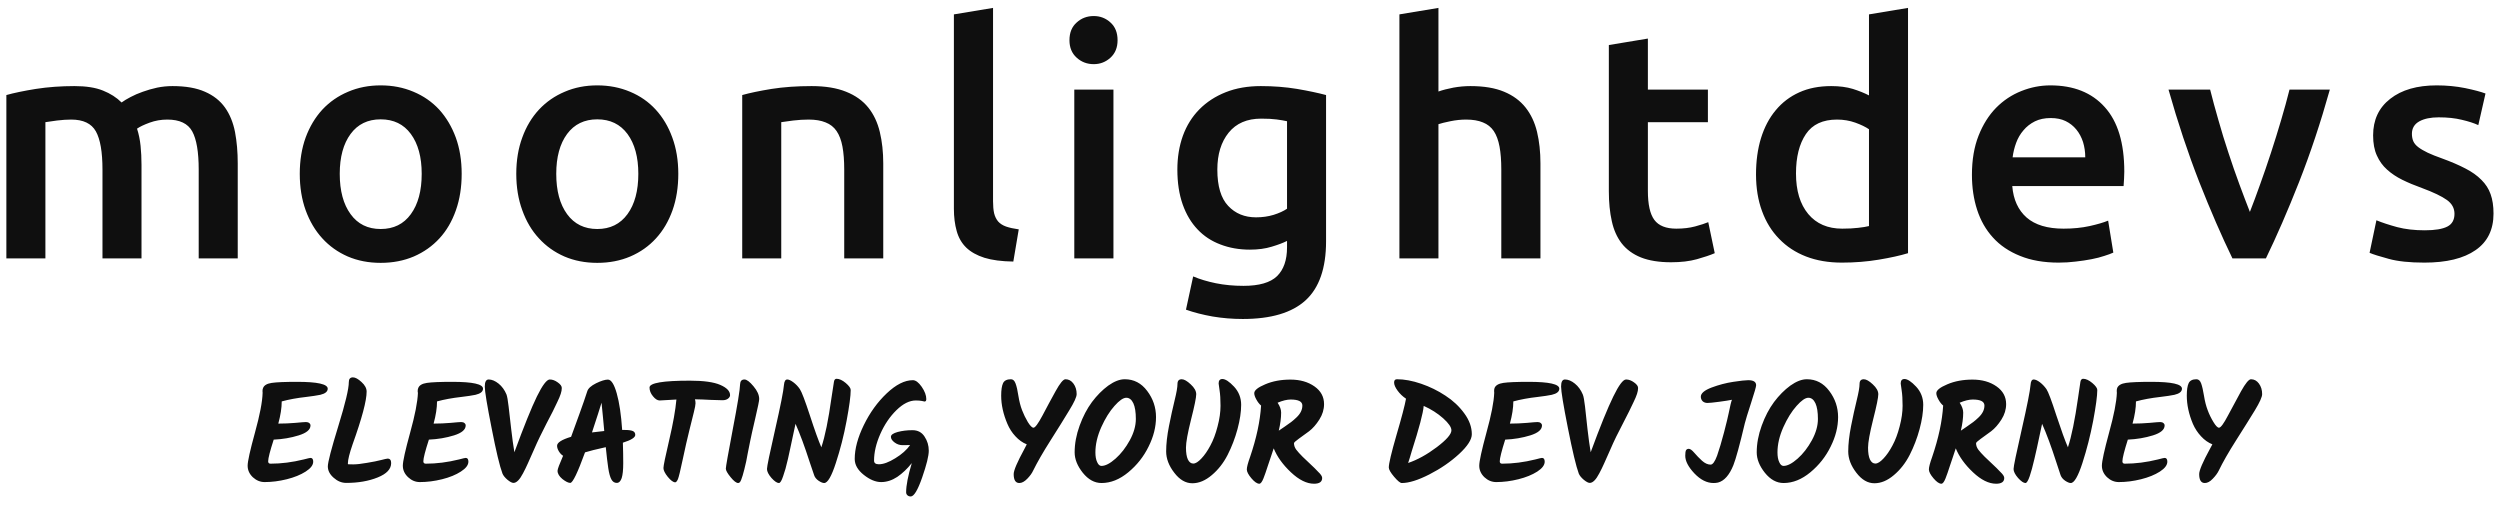
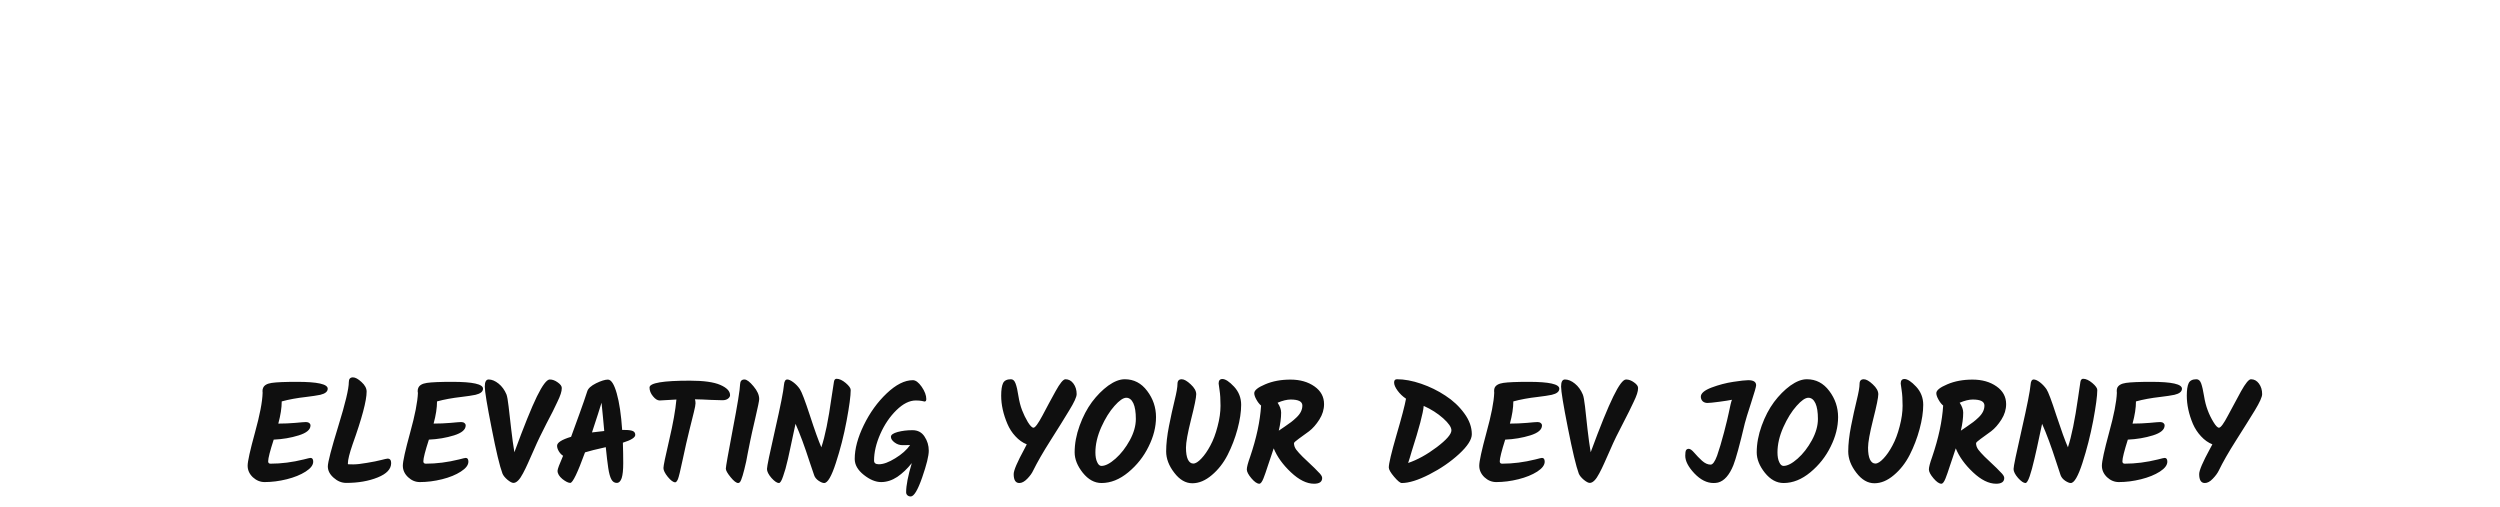
<svg xmlns="http://www.w3.org/2000/svg" width="212" height="43" viewBox="0 0 212 43" fill="none">
-   <path d="M8.69 21.91V14.38C8.69 12.886 8.503 11.806 8.13 11.14C7.757 10.473 7.06 10.14 6.04 10.14C5.673 10.14 5.27 10.166 4.83 10.22C4.397 10.28 4.07 10.326 3.85 10.36V21.91H0.54V8.06C1.18 7.88 2.013 7.706 3.04 7.54C4.073 7.38 5.163 7.3 6.31 7.3C7.297 7.3 8.103 7.426 8.73 7.68C9.363 7.933 9.89 8.27 10.31 8.69C10.51 8.543 10.763 8.39 11.07 8.23C11.383 8.063 11.73 7.913 12.11 7.78C12.497 7.64 12.903 7.523 13.33 7.43C13.757 7.343 14.19 7.3 14.63 7.3C15.743 7.3 16.66 7.46 17.38 7.78C18.1 8.093 18.667 8.54 19.08 9.12C19.487 9.693 19.77 10.386 19.93 11.2C20.083 12.007 20.16 12.893 20.16 13.86V21.91H16.85V14.38C16.85 12.886 16.667 11.806 16.3 11.14C15.933 10.473 15.23 10.14 14.19 10.14C13.663 10.14 13.163 10.226 12.69 10.4C12.217 10.573 11.86 10.743 11.62 10.91C11.767 11.363 11.867 11.847 11.92 12.36C11.973 12.873 12 13.42 12 14V21.91H8.69ZM39.15 14.74C39.15 15.873 38.987 16.903 38.66 17.83C38.333 18.763 37.87 19.556 37.27 20.21C36.663 20.87 35.937 21.383 35.09 21.75C34.243 22.11 33.307 22.29 32.28 22.29C31.26 22.29 30.33 22.11 29.49 21.75C28.65 21.383 27.93 20.87 27.33 20.21C26.73 19.556 26.26 18.763 25.92 17.83C25.587 16.903 25.42 15.873 25.42 14.74C25.42 13.607 25.587 12.58 25.92 11.66C26.26 10.74 26.733 9.95 27.34 9.29C27.953 8.636 28.68 8.133 29.52 7.78C30.36 7.42 31.28 7.24 32.28 7.24C33.287 7.24 34.213 7.42 35.06 7.78C35.907 8.133 36.633 8.636 37.24 9.29C37.84 9.95 38.31 10.74 38.65 11.66C38.983 12.58 39.15 13.607 39.15 14.74ZM35.76 14.74C35.76 13.32 35.453 12.193 34.84 11.36C34.233 10.533 33.38 10.12 32.28 10.12C31.187 10.12 30.337 10.533 29.73 11.36C29.117 12.193 28.81 13.32 28.81 14.74C28.81 16.18 29.117 17.32 29.73 18.16C30.337 19 31.187 19.42 32.28 19.42C33.38 19.42 34.233 19 34.84 18.16C35.453 17.32 35.76 16.18 35.76 14.74ZM57.52 14.74C57.52 15.873 57.357 16.903 57.03 17.83C56.697 18.763 56.23 19.556 55.63 20.21C55.03 20.87 54.303 21.383 53.45 21.75C52.603 22.11 51.67 22.29 50.65 22.29C49.63 22.29 48.7 22.11 47.86 21.75C47.02 21.383 46.3 20.87 45.7 20.21C45.093 19.556 44.623 18.763 44.29 17.83C43.95 16.903 43.78 15.873 43.78 14.74C43.78 13.607 43.95 12.58 44.29 11.66C44.623 10.74 45.097 9.95 45.71 9.29C46.323 8.636 47.05 8.133 47.89 7.78C48.723 7.42 49.643 7.24 50.65 7.24C51.65 7.24 52.577 7.42 53.43 7.78C54.277 8.133 55 8.636 55.6 9.29C56.207 9.95 56.677 10.74 57.01 11.66C57.35 12.58 57.52 13.607 57.52 14.74ZM54.13 14.74C54.13 13.32 53.823 12.193 53.21 11.36C52.597 10.533 51.743 10.12 50.65 10.12C49.557 10.12 48.703 10.533 48.09 11.36C47.477 12.193 47.17 13.32 47.17 14.74C47.17 16.18 47.477 17.32 48.09 18.16C48.703 19 49.557 19.42 50.65 19.42C51.743 19.42 52.597 19 53.21 18.16C53.823 17.32 54.13 16.18 54.13 14.74ZM62.94 21.91V8.06C63.58 7.88 64.41 7.706 65.43 7.54C66.45 7.38 67.58 7.3 68.82 7.3C69.987 7.3 70.963 7.46 71.75 7.78C72.537 8.093 73.163 8.54 73.63 9.12C74.09 9.693 74.417 10.386 74.61 11.2C74.803 12.007 74.9 12.893 74.9 13.86V21.91H71.59V14.38C71.59 13.613 71.54 12.963 71.44 12.43C71.34 11.89 71.173 11.45 70.94 11.11C70.713 10.777 70.403 10.533 70.01 10.38C69.623 10.22 69.147 10.14 68.58 10.14C68.16 10.14 67.72 10.166 67.26 10.22C66.807 10.28 66.47 10.326 66.25 10.36V21.91H62.94ZM86.39 19.45L85.93 22.18C84.943 22.166 84.127 22.06 83.48 21.86C82.833 21.653 82.317 21.363 81.93 20.99C81.55 20.616 81.283 20.153 81.13 19.6C80.97 19.04 80.89 18.407 80.89 17.7V1.22L84.21 0.67V17.07C84.21 17.47 84.24 17.806 84.3 18.08C84.367 18.353 84.48 18.587 84.64 18.78C84.807 18.966 85.03 19.11 85.31 19.21C85.597 19.31 85.957 19.39 86.39 19.45ZM94.42 7.6V21.91H91.1V7.6H94.42ZM94.77 3.41C94.77 4.03 94.57 4.523 94.17 4.89C93.77 5.256 93.297 5.44 92.75 5.44C92.183 5.44 91.7 5.256 91.3 4.89C90.893 4.523 90.69 4.03 90.69 3.41C90.69 2.77 90.893 2.27 91.3 1.91C91.7 1.543 92.183 1.36 92.75 1.36C93.297 1.36 93.77 1.543 94.17 1.91C94.57 2.27 94.77 2.77 94.77 3.41ZM103.23 14.38C103.23 15.787 103.537 16.813 104.15 17.46C104.757 18.107 105.543 18.43 106.51 18.43C107.043 18.43 107.54 18.36 108 18.22C108.467 18.073 108.847 17.9 109.14 17.7V10.28C108.9 10.226 108.607 10.177 108.26 10.13C107.913 10.083 107.477 10.06 106.95 10.06C105.75 10.06 104.83 10.457 104.19 11.25C103.55 12.043 103.23 13.086 103.23 14.38ZM112.45 8.06V20.46C112.45 22.74 111.87 24.41 110.71 25.47C109.557 26.523 107.783 27.05 105.39 27.05C104.517 27.05 103.663 26.98 102.83 26.84C102.003 26.693 101.25 26.5 100.57 26.26L101.18 23.44C101.747 23.68 102.39 23.873 103.11 24.02C103.83 24.166 104.61 24.24 105.45 24.24C106.777 24.24 107.723 23.966 108.29 23.42C108.857 22.866 109.14 22.053 109.14 20.98V20.43C108.813 20.596 108.38 20.76 107.84 20.92C107.3 21.087 106.683 21.17 105.99 21.17C105.083 21.17 104.25 21.023 103.49 20.73C102.73 20.443 102.083 20.017 101.55 19.45C101.01 18.883 100.59 18.177 100.29 17.33C99.99 16.477 99.84 15.493 99.84 14.38C99.84 13.34 99.997 12.383 100.31 11.51C100.63 10.636 101.097 9.89 101.71 9.27C102.323 8.65 103.067 8.166 103.94 7.82C104.813 7.473 105.807 7.3 106.92 7.3C108 7.3 109.023 7.38 109.99 7.54C110.957 7.706 111.777 7.88 112.45 8.06ZM121.98 21.91H118.67V1.22L121.98 0.67V7.76C122.34 7.633 122.763 7.523 123.25 7.43C123.737 7.343 124.217 7.3 124.69 7.3C125.837 7.3 126.79 7.46 127.55 7.78C128.303 8.093 128.91 8.54 129.37 9.12C129.823 9.693 130.147 10.38 130.34 11.18C130.533 11.986 130.63 12.88 130.63 13.86V21.91H127.31V14.38C127.31 13.613 127.26 12.963 127.16 12.43C127.06 11.89 126.897 11.45 126.67 11.11C126.443 10.777 126.137 10.533 125.75 10.38C125.37 10.22 124.897 10.14 124.33 10.14C123.89 10.14 123.443 10.187 122.99 10.28C122.537 10.373 122.2 10.457 121.98 10.53V21.91ZM136.43 16.22V3.82L139.74 3.27V7.6H144.83V10.36H139.74V16.19C139.74 17.337 139.923 18.157 140.29 18.65C140.657 19.143 141.277 19.39 142.15 19.39C142.75 19.39 143.283 19.326 143.75 19.2C144.217 19.073 144.587 18.953 144.86 18.84L145.41 21.47C145.023 21.637 144.52 21.806 143.9 21.98C143.28 22.153 142.55 22.24 141.71 22.24C140.69 22.24 139.837 22.103 139.15 21.83C138.47 21.556 137.927 21.16 137.52 20.64C137.12 20.12 136.84 19.49 136.68 18.75C136.513 18.01 136.43 17.166 136.43 16.22ZM152.3 14.71C152.3 16.17 152.647 17.317 153.34 18.15C154.033 18.977 154.993 19.39 156.22 19.39C156.747 19.39 157.197 19.366 157.57 19.32C157.943 19.28 158.25 19.23 158.49 19.17V10.96C158.197 10.76 157.81 10.573 157.33 10.4C156.843 10.226 156.327 10.14 155.78 10.14C154.573 10.14 153.693 10.55 153.14 11.37C152.58 12.197 152.3 13.31 152.3 14.71ZM161.8 0.67V21.47C161.147 21.67 160.32 21.853 159.32 22.02C158.327 22.186 157.283 22.27 156.19 22.27C155.057 22.27 154.043 22.096 153.15 21.75C152.257 21.403 151.497 20.903 150.87 20.25C150.237 19.603 149.753 18.82 149.42 17.9C149.08 16.98 148.91 15.943 148.91 14.79C148.91 13.663 149.05 12.64 149.33 11.72C149.617 10.793 150.033 10.003 150.58 9.35C151.127 8.69 151.793 8.183 152.58 7.83C153.36 7.476 154.263 7.3 155.29 7.3C155.983 7.3 156.593 7.38 157.12 7.54C157.647 7.706 158.103 7.89 158.49 8.09V1.22L161.8 0.67ZM167.22 14.82C167.22 13.56 167.407 12.457 167.78 11.51C168.153 10.563 168.65 9.773 169.27 9.14C169.89 8.513 170.603 8.04 171.41 7.72C172.21 7.4 173.03 7.24 173.87 7.24C175.843 7.24 177.38 7.853 178.48 9.08C179.587 10.3 180.14 12.123 180.14 14.55C180.14 14.73 180.133 14.933 180.12 15.16C180.113 15.393 180.1 15.6 180.08 15.78H170.64C170.733 16.927 171.14 17.817 171.86 18.45C172.58 19.076 173.623 19.39 174.99 19.39C175.797 19.39 176.533 19.317 177.2 19.17C177.86 19.023 178.383 18.87 178.77 18.71L179.21 21.42C179.023 21.506 178.77 21.6 178.45 21.7C178.137 21.806 177.773 21.9 177.36 21.98C176.947 22.06 176.503 22.127 176.03 22.18C175.557 22.24 175.073 22.27 174.58 22.27C173.32 22.27 172.227 22.08 171.3 21.7C170.367 21.326 169.6 20.806 169 20.14C168.4 19.48 167.953 18.697 167.66 17.79C167.367 16.89 167.22 15.9 167.22 14.82ZM170.67 13.34H176.83C176.83 12.886 176.767 12.453 176.64 12.04C176.507 11.633 176.317 11.28 176.07 10.98C175.823 10.68 175.523 10.443 175.17 10.27C174.817 10.097 174.393 10.01 173.9 10.01C173.387 10.01 172.94 10.103 172.56 10.29C172.173 10.483 171.85 10.736 171.59 11.05C171.323 11.357 171.117 11.71 170.97 12.11C170.823 12.51 170.723 12.92 170.67 13.34ZM192.15 21.91H189.31C188.397 20.03 187.46 17.873 186.5 15.44C185.547 13 184.677 10.386 183.89 7.6H187.42C187.62 8.4 187.853 9.26 188.12 10.18C188.38 11.107 188.663 12.03 188.97 12.95C189.27 13.87 189.58 14.763 189.9 15.63C190.22 16.497 190.517 17.276 190.79 17.97C191.063 17.276 191.353 16.497 191.66 15.63C191.973 14.763 192.28 13.87 192.58 12.95C192.88 12.03 193.167 11.107 193.44 10.18C193.713 9.26 193.95 8.4 194.15 7.6H197.57C196.79 10.386 195.92 13 194.96 15.44C194 17.873 193.063 20.03 192.15 21.91ZM205.62 19.53C206.493 19.53 207.133 19.423 207.54 19.21C207.94 19.003 208.14 18.643 208.14 18.13C208.14 17.657 207.927 17.267 207.5 16.96C207.067 16.646 206.357 16.306 205.37 15.94C204.77 15.726 204.22 15.496 203.72 15.25C203.22 15.003 202.787 14.713 202.42 14.38C202.053 14.053 201.767 13.656 201.56 13.19C201.347 12.73 201.24 12.16 201.24 11.48C201.24 10.166 201.723 9.133 202.69 8.38C203.657 7.62 204.97 7.24 206.63 7.24C207.47 7.24 208.273 7.316 209.04 7.47C209.807 7.63 210.383 7.783 210.77 7.93L210.16 10.61C209.8 10.443 209.337 10.293 208.77 10.16C208.203 10.02 207.547 9.95 206.8 9.95C206.12 9.95 205.573 10.063 205.16 10.29C204.74 10.523 204.53 10.877 204.53 11.35C204.53 11.583 204.57 11.793 204.65 11.98C204.73 12.16 204.87 12.326 205.07 12.48C205.27 12.633 205.537 12.79 205.87 12.95C206.197 13.103 206.597 13.263 207.07 13.43C207.857 13.716 208.523 14.003 209.07 14.29C209.617 14.57 210.067 14.89 210.42 15.25C210.78 15.603 211.04 16.006 211.2 16.46C211.367 16.92 211.45 17.47 211.45 18.11C211.45 19.477 210.943 20.51 209.93 21.21C208.917 21.916 207.47 22.27 205.59 22.27C204.33 22.27 203.32 22.163 202.56 21.95C201.793 21.743 201.253 21.573 200.94 21.44L201.52 18.68C202.007 18.88 202.593 19.073 203.28 19.26C203.967 19.44 204.747 19.53 205.62 19.53Z" fill="#0F0F0F" />
-   <path d="M23.6 35.92H23.68C24.1 35.92 24.553 35.9 25.04 35.86C25.533 35.813 25.837 35.79 25.95 35.79C26.063 35.79 26.157 35.82 26.23 35.88C26.297 35.933 26.33 36 26.33 36.08C26.33 36.433 25.997 36.713 25.33 36.92C24.67 37.127 23.963 37.247 23.21 37.28C22.897 38.247 22.74 38.86 22.74 39.12C22.74 39.253 22.807 39.32 22.94 39.32C23.853 39.32 24.793 39.2 25.76 38.96C26.093 38.873 26.283 38.83 26.33 38.83C26.483 38.83 26.56 38.937 26.56 39.15C26.56 39.437 26.347 39.717 25.92 39.99C25.493 40.263 24.96 40.48 24.32 40.64C23.68 40.8 23.053 40.88 22.44 40.88C22.073 40.88 21.74 40.743 21.44 40.47C21.147 40.19 21 39.863 21 39.49C21 39.123 21.207 38.19 21.62 36.69C22.033 35.197 22.25 34.07 22.27 33.31C22.263 33.283 22.26 33.233 22.26 33.16C22.26 33.053 22.277 32.967 22.31 32.9C22.397 32.673 22.64 32.53 23.04 32.47C23.44 32.41 24.16 32.38 25.2 32.38C26.927 32.38 27.79 32.573 27.79 32.96C27.79 33.207 27.58 33.38 27.16 33.48C26.867 33.54 26.47 33.6 25.97 33.66C25.19 33.747 24.497 33.873 23.89 34.04C23.89 34.587 23.793 35.213 23.6 35.92ZM29.93 32C30.13 32 30.373 32.133 30.66 32.4C30.947 32.66 31.09 32.93 31.09 33.21C31.09 33.977 30.693 35.467 29.9 37.68C29.633 38.453 29.5 38.993 29.5 39.3C29.5 39.34 29.507 39.363 29.52 39.37C29.533 39.377 29.68 39.38 29.96 39.38C30.24 39.38 30.627 39.337 31.12 39.25C31.613 39.17 32.013 39.09 32.32 39.01C32.627 38.93 32.81 38.89 32.87 38.89C33.07 38.89 33.17 39.017 33.17 39.27C33.17 39.777 32.787 40.183 32.02 40.49C31.26 40.797 30.373 40.95 29.36 40.95C28.973 40.95 28.617 40.803 28.29 40.51C27.963 40.223 27.8 39.903 27.8 39.55C27.8 39.197 28.097 38.057 28.69 36.13C29.283 34.21 29.58 32.967 29.58 32.4C29.58 32.133 29.697 32 29.93 32ZM36.77 35.92H36.84C37.267 35.92 37.723 35.9 38.21 35.86C38.697 35.813 38.997 35.79 39.11 35.79C39.23 35.79 39.323 35.82 39.39 35.88C39.457 35.933 39.49 36 39.49 36.08C39.49 36.433 39.16 36.713 38.5 36.92C37.833 37.127 37.123 37.247 36.37 37.28C36.057 38.247 35.9 38.86 35.9 39.12C35.9 39.253 35.97 39.32 36.11 39.32C37.023 39.32 37.963 39.2 38.93 38.96C39.257 38.873 39.443 38.83 39.49 38.83C39.643 38.83 39.72 38.937 39.72 39.15C39.72 39.437 39.507 39.717 39.08 39.99C38.66 40.263 38.13 40.48 37.49 40.64C36.85 40.8 36.22 40.88 35.6 40.88C35.233 40.88 34.903 40.743 34.61 40.47C34.31 40.19 34.16 39.863 34.16 39.49C34.16 39.123 34.367 38.19 34.78 36.69C35.193 35.197 35.413 34.07 35.44 33.31C35.427 33.283 35.42 33.233 35.42 33.16C35.42 33.053 35.437 32.967 35.47 32.9C35.557 32.673 35.8 32.53 36.2 32.47C36.6 32.41 37.32 32.38 38.36 32.38C40.093 32.38 40.96 32.573 40.96 32.96C40.96 33.207 40.747 33.38 40.32 33.48C40.033 33.54 39.637 33.6 39.13 33.66C38.357 33.747 37.667 33.873 37.06 34.04C37.06 34.587 36.963 35.213 36.77 35.92ZM46.62 32.18C46.847 32.18 47.073 32.263 47.3 32.43C47.527 32.59 47.64 32.747 47.64 32.9C47.64 33.053 47.61 33.22 47.55 33.4C47.49 33.587 47.393 33.817 47.26 34.09C47.127 34.37 46.997 34.64 46.87 34.9C46.737 35.16 46.56 35.5 46.34 35.92C46.127 36.34 45.94 36.713 45.78 37.04C45.62 37.367 45.443 37.753 45.25 38.2C45.05 38.653 44.887 39.02 44.76 39.3C44.633 39.587 44.497 39.867 44.35 40.14C44.07 40.68 43.8 40.95 43.54 40.95C43.42 40.95 43.253 40.863 43.04 40.69C42.827 40.51 42.683 40.333 42.61 40.16C42.377 39.547 42.07 38.263 41.69 36.31C41.303 34.357 41.11 33.18 41.11 32.78C41.11 32.38 41.22 32.18 41.44 32.18C41.707 32.18 41.987 32.297 42.28 32.53C42.567 32.763 42.79 33.07 42.95 33.45C43.01 33.61 43.07 33.95 43.13 34.47C43.19 34.983 43.263 35.623 43.35 36.39C43.437 37.15 43.527 37.803 43.62 38.35C44.427 36.157 45.063 34.58 45.53 33.62C46.003 32.66 46.367 32.18 46.62 32.18ZM52.76 36.46H52.97C53.29 36.46 53.52 36.49 53.66 36.55C53.8 36.61 53.87 36.72 53.87 36.88C53.87 37.1 53.52 37.32 52.82 37.54C52.84 38.153 52.85 38.737 52.85 39.29C52.85 39.843 52.807 40.26 52.72 40.54C52.627 40.813 52.487 40.95 52.3 40.95C52.107 40.95 51.957 40.853 51.85 40.66C51.737 40.46 51.647 40.137 51.58 39.69C51.513 39.243 51.443 38.653 51.37 37.92C50.557 38.1 49.97 38.247 49.61 38.36C48.983 40.087 48.567 40.95 48.36 40.95C48.193 40.95 47.97 40.84 47.69 40.62C47.417 40.393 47.28 40.16 47.28 39.92C47.28 39.787 47.437 39.363 47.75 38.65C47.61 38.563 47.49 38.437 47.39 38.27C47.29 38.103 47.24 37.947 47.24 37.8C47.24 37.533 47.637 37.28 48.43 37.04C48.497 36.88 48.563 36.697 48.63 36.49C48.697 36.29 48.87 35.813 49.15 35.06C49.423 34.307 49.64 33.68 49.8 33.18C49.873 32.94 50.123 32.713 50.55 32.5C50.977 32.293 51.31 32.19 51.55 32.19C51.83 32.19 52.08 32.58 52.3 33.36C52.52 34.133 52.673 35.167 52.76 36.46ZM50.2 36.67C50.44 36.637 50.787 36.597 51.24 36.55C51.213 36.317 51.177 35.92 51.13 35.36C51.077 34.8 51.037 34.397 51.01 34.15C50.877 34.597 50.607 35.437 50.2 36.67ZM57.36 33.88C56.493 33.933 56.02 33.96 55.94 33.96C55.753 33.96 55.563 33.84 55.37 33.6C55.177 33.367 55.08 33.12 55.08 32.86C55.08 32.473 56.22 32.28 58.5 32.28C59.667 32.28 60.527 32.4 61.08 32.64C61.633 32.88 61.91 33.17 61.91 33.51C61.91 33.617 61.85 33.717 61.73 33.81C61.61 33.897 61.457 33.94 61.27 33.94C61.09 33.94 60.753 33.93 60.26 33.91C59.773 33.883 59.33 33.867 58.93 33.86C58.963 33.953 58.98 34.067 58.98 34.2C58.98 34.327 58.933 34.577 58.84 34.95C58.747 35.33 58.617 35.853 58.45 36.52C58.283 37.187 58.1 37.993 57.9 38.94C57.7 39.887 57.563 40.45 57.49 40.63C57.41 40.81 57.333 40.9 57.26 40.9C57.093 40.9 56.883 40.747 56.63 40.44C56.383 40.133 56.26 39.883 56.26 39.69C56.26 39.497 56.423 38.703 56.75 37.31C57.077 35.917 57.28 34.773 57.36 33.88ZM62.6 40.96C62.44 40.96 62.227 40.797 61.96 40.47C61.687 40.137 61.55 39.893 61.55 39.74C61.55 39.587 61.747 38.473 62.14 36.4C62.54 34.32 62.747 33.047 62.76 32.58C62.773 32.313 62.897 32.18 63.13 32.18C63.323 32.18 63.58 32.373 63.9 32.76C64.22 33.14 64.38 33.5 64.38 33.84C64.38 33.98 64.27 34.52 64.05 35.46C63.83 36.4 63.683 37.057 63.61 37.43C63.53 37.803 63.463 38.137 63.41 38.43C63.35 38.717 63.307 38.947 63.28 39.12C63.053 40.14 62.877 40.727 62.75 40.88C62.703 40.933 62.653 40.96 62.6 40.96ZM70.94 32.12C71.173 32.12 71.433 32.24 71.72 32.48C72 32.72 72.14 32.917 72.14 33.07C72.14 33.57 72.023 34.443 71.79 35.69C71.557 36.937 71.253 38.127 70.88 39.26C70.513 40.393 70.183 40.96 69.89 40.96C69.77 40.96 69.613 40.897 69.42 40.77C69.227 40.637 69.1 40.48 69.04 40.3C68.973 40.12 68.847 39.747 68.66 39.18C68.24 37.873 67.84 36.793 67.46 35.94C67.407 36.18 67.333 36.52 67.24 36.96C67.147 37.4 67.073 37.743 67.02 37.99C66.967 38.243 66.9 38.55 66.82 38.91C66.74 39.263 66.67 39.543 66.61 39.75C66.55 39.957 66.483 40.167 66.41 40.38C66.283 40.767 66.163 40.96 66.05 40.96C65.89 40.96 65.68 40.817 65.42 40.53C65.167 40.237 65.04 39.983 65.04 39.77C65.04 39.557 65.27 38.443 65.73 36.43C66.19 34.41 66.44 33.147 66.48 32.64C66.507 32.333 66.6 32.18 66.76 32.18C66.893 32.18 67.067 32.26 67.28 32.42C67.493 32.58 67.677 32.773 67.83 33C67.983 33.227 68.267 33.97 68.68 35.23C69.087 36.483 69.41 37.383 69.65 37.93C69.963 37.003 70.25 35.603 70.51 33.73C70.617 32.983 70.687 32.53 70.72 32.37C70.747 32.203 70.82 32.12 70.94 32.12ZM75.55 37.04C75.55 36.873 75.743 36.737 76.13 36.63C76.51 36.53 76.927 36.48 77.38 36.48C77.827 36.48 78.167 36.66 78.4 37.02C78.64 37.38 78.76 37.78 78.76 38.22C78.76 38.66 78.573 39.417 78.2 40.49C77.827 41.563 77.503 42.1 77.23 42.1C77.117 42.1 77.023 42.067 76.95 42C76.877 41.933 76.84 41.847 76.84 41.74C76.84 41.167 77 40.343 77.32 39.27C76.94 39.75 76.53 40.14 76.09 40.44C75.643 40.733 75.187 40.88 74.72 40.88C74.253 40.88 73.763 40.677 73.25 40.27C72.737 39.863 72.48 39.413 72.48 38.92C72.48 38.06 72.737 37.103 73.25 36.05C73.763 34.997 74.41 34.1 75.19 33.36C75.977 32.613 76.717 32.24 77.41 32.24C77.65 32.24 77.9 32.427 78.16 32.8C78.42 33.18 78.55 33.527 78.55 33.84C78.55 33.98 78.5 34.05 78.4 34.05C78.38 34.05 78.303 34.033 78.17 34C78.03 33.973 77.86 33.96 77.66 33.96C77.127 33.96 76.58 34.233 76.02 34.78C75.46 35.327 75.003 36 74.65 36.8C74.297 37.6 74.12 38.353 74.12 39.06C74.12 39.267 74.257 39.37 74.53 39.37C74.91 39.37 75.373 39.2 75.92 38.86C76.467 38.527 76.887 38.153 77.18 37.74C77.007 37.747 76.793 37.75 76.54 37.75C76.287 37.75 76.06 37.673 75.86 37.52C75.653 37.367 75.55 37.207 75.55 37.04ZM87.64 36.27C87.78 36.27 88.033 35.927 88.4 35.24C88.76 34.553 89.13 33.867 89.51 33.18C89.883 32.5 90.163 32.16 90.35 32.16C90.623 32.16 90.85 32.283 91.03 32.53C91.21 32.777 91.3 33.073 91.3 33.42C91.3 33.66 91.09 34.12 90.67 34.8C90.257 35.487 89.73 36.333 89.09 37.34C88.45 38.347 87.957 39.203 87.61 39.91C87.51 40.13 87.343 40.36 87.11 40.6C86.877 40.84 86.653 40.96 86.44 40.96C86.12 40.96 85.96 40.707 85.96 40.2C85.96 39.893 86.263 39.183 86.87 38.07C86.963 37.897 87.03 37.767 87.07 37.68C86.717 37.54 86.397 37.313 86.11 37C85.823 36.693 85.597 36.343 85.43 35.95C85.077 35.123 84.9 34.323 84.9 33.55C84.9 33.07 84.953 32.717 85.06 32.49C85.167 32.27 85.39 32.16 85.73 32.16C85.903 32.16 86.033 32.28 86.12 32.52C86.213 32.767 86.293 33.117 86.36 33.57C86.433 34.03 86.537 34.433 86.67 34.78C86.803 35.127 86.967 35.463 87.16 35.79C87.36 36.11 87.52 36.27 87.64 36.27ZM94.6 38.89C95.06 38.483 95.463 37.963 95.81 37.33C96.15 36.703 96.32 36.103 96.32 35.53C96.32 34.95 96.25 34.507 96.11 34.2C95.963 33.887 95.763 33.73 95.51 33.73C95.25 33.73 94.917 33.96 94.51 34.42C94.097 34.88 93.723 35.48 93.39 36.22C93.057 36.967 92.89 37.68 92.89 38.36C92.89 38.707 92.94 38.983 93.04 39.19C93.133 39.403 93.253 39.51 93.4 39.51C93.733 39.51 94.133 39.303 94.6 38.89ZM93.41 40.96C92.817 40.96 92.287 40.67 91.82 40.09C91.36 39.51 91.13 38.933 91.13 38.36C91.13 37.627 91.27 36.873 91.55 36.1C91.83 35.327 92.18 34.657 92.6 34.09C93.02 33.53 93.48 33.067 93.98 32.7C94.487 32.34 94.953 32.16 95.38 32.16C96.153 32.16 96.787 32.49 97.28 33.15C97.78 33.81 98.03 34.55 98.03 35.37C98.03 36.197 97.82 37.03 97.4 37.87C96.987 38.717 96.413 39.443 95.68 40.05C94.947 40.657 94.19 40.96 93.41 40.96ZM100.21 32.16C100.41 32.16 100.663 32.303 100.97 32.59C101.283 32.877 101.44 33.157 101.44 33.43C101.44 33.71 101.293 34.427 101 35.58C100.713 36.727 100.57 37.52 100.57 37.96C100.57 38.393 100.623 38.727 100.73 38.96C100.843 39.193 100.997 39.31 101.19 39.31C101.383 39.31 101.613 39.167 101.88 38.88C102.147 38.6 102.4 38.233 102.64 37.78C102.887 37.327 103.09 36.787 103.25 36.16C103.417 35.533 103.5 34.95 103.5 34.41C103.5 33.87 103.473 33.433 103.42 33.1C103.367 32.773 103.34 32.58 103.34 32.52C103.34 32.267 103.447 32.14 103.66 32.14C103.913 32.14 104.243 32.357 104.65 32.79C105.05 33.223 105.25 33.737 105.25 34.33C105.25 34.93 105.147 35.617 104.94 36.39C104.733 37.157 104.453 37.887 104.1 38.58C103.747 39.267 103.3 39.837 102.76 40.29C102.22 40.75 101.67 40.98 101.11 40.98C100.543 40.98 100.033 40.683 99.58 40.09C99.12 39.497 98.89 38.893 98.89 38.28C98.89 37.66 98.97 36.943 99.13 36.13C99.29 35.323 99.45 34.593 99.61 33.94C99.77 33.293 99.85 32.833 99.85 32.56C99.85 32.293 99.97 32.16 100.21 32.16ZM112.12 40.53C112.12 40.857 111.89 41.02 111.43 41.02C110.81 41.02 110.157 40.697 109.47 40.05C108.783 39.403 108.297 38.727 108.01 38.02C107.883 38.407 107.797 38.667 107.75 38.8C107.703 38.94 107.63 39.157 107.53 39.45C107.437 39.75 107.363 39.97 107.31 40.11C107.257 40.257 107.2 40.41 107.14 40.57C107.02 40.87 106.903 41.02 106.79 41.02C106.603 41.02 106.38 40.867 106.12 40.56C105.86 40.253 105.73 40.003 105.73 39.81C105.73 39.617 105.823 39.26 106.01 38.74C106.55 37.153 106.86 35.703 106.94 34.39C106.793 34.27 106.66 34.1 106.54 33.88C106.42 33.667 106.36 33.487 106.36 33.34C106.36 33.1 106.67 32.85 107.29 32.59C107.91 32.323 108.623 32.19 109.43 32.19C110.243 32.19 110.923 32.383 111.47 32.77C112.01 33.15 112.28 33.65 112.28 34.27C112.28 34.723 112.147 35.16 111.88 35.58C111.613 36 111.323 36.33 111.01 36.57C110.69 36.803 110.397 37.017 110.13 37.21C109.863 37.403 109.73 37.527 109.73 37.58C109.73 37.773 109.793 37.957 109.92 38.13C110.047 38.297 110.227 38.497 110.46 38.73C110.693 38.957 110.893 39.147 111.06 39.3C111.227 39.46 111.363 39.59 111.47 39.69C111.583 39.797 111.69 39.907 111.79 40.02C112.01 40.227 112.12 40.397 112.12 40.53ZM110.44 34.39C110.44 34.05 110.11 33.88 109.45 33.88C109.137 33.88 108.767 33.97 108.34 34.15C108.54 34.45 108.64 34.73 108.64 34.99C108.64 35.45 108.573 35.96 108.44 36.52C108.533 36.46 108.7 36.347 108.94 36.18C109.18 36.02 109.363 35.89 109.49 35.79C109.623 35.69 109.773 35.56 109.94 35.4C110.273 35.087 110.44 34.75 110.44 34.39ZM118.46 32.16C119.087 32.16 119.77 32.287 120.51 32.54C121.25 32.793 121.937 33.13 122.57 33.55C123.21 33.963 123.743 34.463 124.17 35.05C124.597 35.63 124.81 36.22 124.81 36.82C124.81 37.273 124.45 37.833 123.73 38.5C123.003 39.167 122.163 39.743 121.21 40.23C120.257 40.717 119.477 40.96 118.87 40.96C118.737 40.96 118.52 40.783 118.22 40.43C117.92 40.077 117.77 39.813 117.77 39.64C117.77 39.313 117.987 38.4 118.42 36.9C118.86 35.4 119.13 34.37 119.23 33.81C118.943 33.617 118.703 33.387 118.51 33.12C118.317 32.853 118.22 32.627 118.22 32.44C118.22 32.253 118.3 32.16 118.46 32.16ZM123.08 36.49C123.08 36.23 122.847 35.89 122.38 35.47C121.907 35.05 121.357 34.7 120.73 34.42C120.683 35.02 120.343 36.307 119.71 38.28C119.677 38.38 119.627 38.55 119.56 38.79C119.493 39.023 119.443 39.18 119.41 39.26C120.197 38.993 121.007 38.547 121.84 37.92C122.667 37.293 123.08 36.817 123.08 36.49ZM128.04 35.92H128.11C128.537 35.92 128.993 35.9 129.48 35.86C129.967 35.813 130.27 35.79 130.39 35.79C130.503 35.79 130.593 35.82 130.66 35.88C130.727 35.933 130.76 36 130.76 36.08C130.76 36.433 130.43 36.713 129.77 36.92C129.103 37.127 128.393 37.247 127.64 37.28C127.333 38.247 127.18 38.86 127.18 39.12C127.18 39.253 127.247 39.32 127.38 39.32C128.293 39.32 129.233 39.2 130.2 38.96C130.527 38.873 130.713 38.83 130.76 38.83C130.913 38.83 130.99 38.937 130.99 39.15C130.99 39.437 130.78 39.717 130.36 39.99C129.933 40.263 129.4 40.48 128.76 40.64C128.12 40.8 127.493 40.88 126.88 40.88C126.507 40.88 126.173 40.743 125.88 40.47C125.587 40.19 125.44 39.863 125.44 39.49C125.44 39.123 125.643 38.19 126.05 36.69C126.463 35.197 126.683 34.07 126.71 33.31C126.703 33.283 126.7 33.233 126.7 33.16C126.7 33.053 126.713 32.967 126.74 32.9C126.833 32.673 127.08 32.53 127.48 32.47C127.88 32.41 128.6 32.38 129.64 32.38C131.367 32.38 132.23 32.573 132.23 32.96C132.23 33.207 132.017 33.38 131.59 33.48C131.303 33.54 130.907 33.6 130.4 33.66C129.627 33.747 128.937 33.873 128.33 34.04C128.33 34.587 128.233 35.213 128.04 35.92ZM137.89 32.18C138.117 32.18 138.343 32.263 138.57 32.43C138.797 32.59 138.91 32.747 138.91 32.9C138.91 33.053 138.88 33.22 138.82 33.4C138.76 33.587 138.663 33.817 138.53 34.09C138.403 34.37 138.273 34.64 138.14 34.9C138.007 35.16 137.833 35.5 137.62 35.92C137.4 36.34 137.21 36.713 137.05 37.04C136.89 37.367 136.713 37.753 136.52 38.2C136.32 38.653 136.157 39.02 136.03 39.3C135.903 39.587 135.767 39.867 135.62 40.14C135.34 40.68 135.07 40.95 134.81 40.95C134.69 40.95 134.523 40.863 134.31 40.69C134.097 40.51 133.953 40.333 133.88 40.16C133.653 39.547 133.347 38.263 132.96 36.31C132.573 34.357 132.38 33.18 132.38 32.78C132.38 32.38 132.49 32.18 132.71 32.18C132.983 32.18 133.263 32.297 133.55 32.53C133.837 32.763 134.06 33.07 134.22 33.45C134.287 33.61 134.35 33.95 134.41 34.47C134.47 34.983 134.54 35.623 134.62 36.39C134.707 37.15 134.797 37.803 134.89 38.35C135.697 36.157 136.337 34.58 136.81 33.62C137.277 32.66 137.637 32.18 137.89 32.18ZM142.91 38.65C142.91 38.43 142.93 38.277 142.97 38.19C143.017 38.103 143.097 38.06 143.21 38.06C143.33 38.06 143.487 38.173 143.68 38.4C143.867 38.62 144.083 38.843 144.33 39.07C144.577 39.29 144.82 39.4 145.06 39.4C145.24 39.4 145.423 39.147 145.61 38.64C145.79 38.127 145.987 37.467 146.2 36.66C146.407 35.86 146.537 35.323 146.59 35.05C146.717 34.417 146.81 34.033 146.87 33.9C146.65 33.947 146.29 34.003 145.79 34.07C145.29 34.137 144.957 34.17 144.79 34.17C144.623 34.17 144.487 34.12 144.38 34.02C144.28 33.913 144.23 33.787 144.23 33.64C144.23 33.353 144.537 33.093 145.15 32.86C145.757 32.633 146.367 32.473 146.98 32.38C147.593 32.287 148.017 32.24 148.25 32.24C148.697 32.24 148.92 32.383 148.92 32.67C148.92 32.79 148.777 33.29 148.49 34.17C148.203 35.05 148.027 35.627 147.96 35.9C147.527 37.733 147.203 38.917 146.99 39.45C146.65 40.29 146.217 40.78 145.69 40.92C145.563 40.947 145.437 40.96 145.31 40.96C144.743 40.96 144.2 40.687 143.68 40.14C143.167 39.593 142.91 39.097 142.91 38.65ZM152.44 38.89C152.9 38.483 153.303 37.963 153.65 37.33C153.99 36.703 154.16 36.103 154.16 35.53C154.16 34.95 154.09 34.507 153.95 34.2C153.803 33.887 153.603 33.73 153.35 33.73C153.09 33.73 152.757 33.96 152.35 34.42C151.937 34.88 151.563 35.48 151.23 36.22C150.897 36.967 150.73 37.68 150.73 38.36C150.73 38.707 150.78 38.983 150.88 39.19C150.973 39.403 151.093 39.51 151.24 39.51C151.573 39.51 151.973 39.303 152.44 38.89ZM151.25 40.96C150.657 40.96 150.127 40.67 149.66 40.09C149.2 39.51 148.97 38.933 148.97 38.36C148.97 37.627 149.11 36.873 149.39 36.1C149.67 35.327 150.02 34.657 150.44 34.09C150.86 33.53 151.32 33.067 151.82 32.7C152.327 32.34 152.793 32.16 153.22 32.16C153.993 32.16 154.627 32.49 155.12 33.15C155.62 33.81 155.87 34.55 155.87 35.37C155.87 36.197 155.66 37.03 155.24 37.87C154.827 38.717 154.253 39.443 153.52 40.05C152.787 40.657 152.03 40.96 151.25 40.96ZM158.05 32.16C158.25 32.16 158.503 32.303 158.81 32.59C159.123 32.877 159.28 33.157 159.28 33.43C159.28 33.71 159.133 34.427 158.84 35.58C158.553 36.727 158.41 37.52 158.41 37.96C158.41 38.393 158.463 38.727 158.57 38.96C158.683 39.193 158.837 39.31 159.03 39.31C159.223 39.31 159.453 39.167 159.72 38.88C159.987 38.6 160.24 38.233 160.48 37.78C160.727 37.327 160.93 36.787 161.09 36.16C161.257 35.533 161.34 34.95 161.34 34.41C161.34 33.87 161.313 33.433 161.26 33.1C161.207 32.773 161.18 32.58 161.18 32.52C161.18 32.267 161.287 32.14 161.5 32.14C161.753 32.14 162.083 32.357 162.49 32.79C162.89 33.223 163.09 33.737 163.09 34.33C163.09 34.93 162.987 35.617 162.78 36.39C162.573 37.157 162.293 37.887 161.94 38.58C161.587 39.267 161.14 39.837 160.6 40.29C160.06 40.75 159.51 40.98 158.95 40.98C158.383 40.98 157.873 40.683 157.42 40.09C156.96 39.497 156.73 38.893 156.73 38.28C156.73 37.66 156.81 36.943 156.97 36.13C157.13 35.323 157.29 34.593 157.45 33.94C157.61 33.293 157.69 32.833 157.69 32.56C157.69 32.293 157.81 32.16 158.05 32.16ZM169.96 40.53C169.96 40.857 169.73 41.02 169.27 41.02C168.65 41.02 167.997 40.697 167.31 40.05C166.623 39.403 166.137 38.727 165.85 38.02C165.723 38.407 165.637 38.667 165.59 38.8C165.543 38.94 165.47 39.157 165.37 39.45C165.277 39.75 165.203 39.97 165.15 40.11C165.097 40.257 165.04 40.41 164.98 40.57C164.86 40.87 164.743 41.02 164.63 41.02C164.443 41.02 164.22 40.867 163.96 40.56C163.7 40.253 163.57 40.003 163.57 39.81C163.57 39.617 163.663 39.26 163.85 38.74C164.39 37.153 164.7 35.703 164.78 34.39C164.633 34.27 164.5 34.1 164.38 33.88C164.26 33.667 164.2 33.487 164.2 33.34C164.2 33.1 164.51 32.85 165.13 32.59C165.75 32.323 166.463 32.19 167.27 32.19C168.083 32.19 168.763 32.383 169.31 32.77C169.85 33.15 170.12 33.65 170.12 34.27C170.12 34.723 169.987 35.16 169.72 35.58C169.453 36 169.163 36.33 168.85 36.57C168.53 36.803 168.237 37.017 167.97 37.21C167.703 37.403 167.57 37.527 167.57 37.58C167.57 37.773 167.633 37.957 167.76 38.13C167.887 38.297 168.067 38.497 168.3 38.73C168.533 38.957 168.733 39.147 168.9 39.3C169.067 39.46 169.203 39.59 169.31 39.69C169.423 39.797 169.53 39.907 169.63 40.02C169.85 40.227 169.96 40.397 169.96 40.53ZM168.28 34.39C168.28 34.05 167.95 33.88 167.29 33.88C166.977 33.88 166.607 33.97 166.18 34.15C166.38 34.45 166.48 34.73 166.48 34.99C166.48 35.45 166.413 35.96 166.28 36.52C166.373 36.46 166.54 36.347 166.78 36.18C167.02 36.02 167.203 35.89 167.33 35.79C167.463 35.69 167.613 35.56 167.78 35.4C168.113 35.087 168.28 34.75 168.28 34.39ZM176.65 32.12C176.883 32.12 177.143 32.24 177.43 32.48C177.71 32.72 177.85 32.917 177.85 33.07C177.85 33.57 177.733 34.443 177.5 35.69C177.26 36.937 176.957 38.127 176.59 39.26C176.223 40.393 175.893 40.96 175.6 40.96C175.48 40.96 175.323 40.897 175.13 40.77C174.937 40.637 174.807 40.48 174.74 40.3C174.68 40.12 174.557 39.747 174.37 39.18C173.95 37.873 173.55 36.793 173.17 35.94C173.117 36.18 173.043 36.52 172.95 36.96C172.857 37.4 172.783 37.743 172.73 37.99C172.67 38.243 172.6 38.55 172.52 38.91C172.44 39.263 172.37 39.543 172.31 39.75C172.25 39.957 172.187 40.167 172.12 40.38C171.987 40.767 171.867 40.96 171.76 40.96C171.6 40.96 171.39 40.817 171.13 40.53C170.877 40.237 170.75 39.983 170.75 39.77C170.75 39.557 170.98 38.443 171.44 36.43C171.9 34.41 172.15 33.147 172.19 32.64C172.21 32.333 172.3 32.18 172.46 32.18C172.6 32.18 172.777 32.26 172.99 32.42C173.197 32.58 173.38 32.773 173.54 33C173.693 33.227 173.973 33.97 174.38 35.23C174.793 36.483 175.12 37.383 175.36 37.93C175.667 37.003 175.953 35.603 176.22 33.73C176.327 32.983 176.393 32.53 176.42 32.37C176.453 32.203 176.53 32.12 176.65 32.12ZM180.84 35.92H180.91C181.337 35.92 181.793 35.9 182.28 35.86C182.767 35.813 183.07 35.79 183.19 35.79C183.303 35.79 183.393 35.82 183.46 35.88C183.527 35.933 183.56 36 183.56 36.08C183.56 36.433 183.23 36.713 182.57 36.92C181.903 37.127 181.193 37.247 180.44 37.28C180.133 38.247 179.98 38.86 179.98 39.12C179.98 39.253 180.047 39.32 180.18 39.32C181.093 39.32 182.033 39.2 183 38.96C183.327 38.873 183.513 38.83 183.56 38.83C183.713 38.83 183.79 38.937 183.79 39.15C183.79 39.437 183.58 39.717 183.16 39.99C182.733 40.263 182.2 40.48 181.56 40.64C180.92 40.8 180.293 40.88 179.68 40.88C179.307 40.88 178.973 40.743 178.68 40.47C178.387 40.19 178.24 39.863 178.24 39.49C178.24 39.123 178.443 38.19 178.85 36.69C179.263 35.197 179.483 34.07 179.51 33.31C179.503 33.283 179.5 33.233 179.5 33.16C179.5 33.053 179.513 32.967 179.54 32.9C179.633 32.673 179.88 32.53 180.28 32.47C180.68 32.41 181.4 32.38 182.44 32.38C184.167 32.38 185.03 32.573 185.03 32.96C185.03 33.207 184.817 33.38 184.39 33.48C184.103 33.54 183.707 33.6 183.2 33.66C182.427 33.747 181.737 33.873 181.13 34.04C181.13 34.587 181.033 35.213 180.84 35.92ZM188.17 36.27C188.317 36.27 188.57 35.927 188.93 35.24C189.297 34.553 189.667 33.867 190.04 33.18C190.42 32.5 190.7 32.16 190.88 32.16C191.153 32.16 191.38 32.283 191.56 32.53C191.74 32.777 191.83 33.073 191.83 33.42C191.83 33.66 191.623 34.12 191.21 34.8C190.79 35.487 190.26 36.333 189.62 37.34C188.98 38.347 188.49 39.203 188.15 39.91C188.043 40.13 187.873 40.36 187.64 40.6C187.413 40.84 187.19 40.96 186.97 40.96C186.65 40.96 186.49 40.707 186.49 40.2C186.49 39.893 186.793 39.183 187.4 38.07C187.5 37.897 187.57 37.767 187.61 37.68C187.257 37.54 186.937 37.313 186.65 37C186.363 36.693 186.133 36.343 185.96 35.95C185.613 35.123 185.44 34.323 185.44 33.55C185.44 33.07 185.493 32.717 185.6 32.49C185.707 32.27 185.927 32.16 186.26 32.16C186.44 32.16 186.573 32.28 186.66 32.52C186.747 32.767 186.827 33.117 186.9 33.57C186.973 34.03 187.077 34.433 187.21 34.78C187.337 35.127 187.5 35.463 187.7 35.79C187.893 36.11 188.05 36.27 188.17 36.27Z" fill="#0F0F0F" />
+   <path d="M23.6 35.92H23.68C24.1 35.92 24.553 35.9 25.04 35.86C25.533 35.813 25.837 35.79 25.95 35.79C26.063 35.79 26.157 35.82 26.23 35.88C26.297 35.933 26.33 36 26.33 36.08C26.33 36.433 25.997 36.713 25.33 36.92C24.67 37.127 23.963 37.247 23.21 37.28C22.897 38.247 22.74 38.86 22.74 39.12C22.74 39.253 22.807 39.32 22.94 39.32C23.853 39.32 24.793 39.2 25.76 38.96C26.093 38.873 26.283 38.83 26.33 38.83C26.483 38.83 26.56 38.937 26.56 39.15C26.56 39.437 26.347 39.717 25.92 39.99C25.493 40.263 24.96 40.48 24.32 40.64C23.68 40.8 23.053 40.88 22.44 40.88C22.073 40.88 21.74 40.743 21.44 40.47C21.147 40.19 21 39.863 21 39.49C21 39.123 21.207 38.19 21.62 36.69C22.033 35.197 22.25 34.07 22.27 33.31C22.263 33.283 22.26 33.233 22.26 33.16C22.26 33.053 22.277 32.967 22.31 32.9C22.397 32.673 22.64 32.53 23.04 32.47C23.44 32.41 24.16 32.38 25.2 32.38C26.927 32.38 27.79 32.573 27.79 32.96C27.79 33.207 27.58 33.38 27.16 33.48C26.867 33.54 26.47 33.6 25.97 33.66C25.19 33.747 24.497 33.873 23.89 34.04C23.89 34.587 23.793 35.213 23.6 35.92ZM29.93 32C30.13 32 30.373 32.133 30.66 32.4C30.947 32.66 31.09 32.93 31.09 33.21C31.09 33.977 30.693 35.467 29.9 37.68C29.633 38.453 29.5 38.993 29.5 39.3C29.5 39.34 29.507 39.363 29.52 39.37C29.533 39.377 29.68 39.38 29.96 39.38C30.24 39.38 30.627 39.337 31.12 39.25C31.613 39.17 32.013 39.09 32.32 39.01C32.627 38.93 32.81 38.89 32.87 38.89C33.07 38.89 33.17 39.017 33.17 39.27C33.17 39.777 32.787 40.183 32.02 40.49C31.26 40.797 30.373 40.95 29.36 40.95C28.973 40.95 28.617 40.803 28.29 40.51C27.963 40.223 27.8 39.903 27.8 39.55C27.8 39.197 28.097 38.057 28.69 36.13C29.283 34.21 29.58 32.967 29.58 32.4C29.58 32.133 29.697 32 29.93 32ZM36.77 35.92C37.267 35.92 37.723 35.9 38.21 35.86C38.697 35.813 38.997 35.79 39.11 35.79C39.23 35.79 39.323 35.82 39.39 35.88C39.457 35.933 39.49 36 39.49 36.08C39.49 36.433 39.16 36.713 38.5 36.92C37.833 37.127 37.123 37.247 36.37 37.28C36.057 38.247 35.9 38.86 35.9 39.12C35.9 39.253 35.97 39.32 36.11 39.32C37.023 39.32 37.963 39.2 38.93 38.96C39.257 38.873 39.443 38.83 39.49 38.83C39.643 38.83 39.72 38.937 39.72 39.15C39.72 39.437 39.507 39.717 39.08 39.99C38.66 40.263 38.13 40.48 37.49 40.64C36.85 40.8 36.22 40.88 35.6 40.88C35.233 40.88 34.903 40.743 34.61 40.47C34.31 40.19 34.16 39.863 34.16 39.49C34.16 39.123 34.367 38.19 34.78 36.69C35.193 35.197 35.413 34.07 35.44 33.31C35.427 33.283 35.42 33.233 35.42 33.16C35.42 33.053 35.437 32.967 35.47 32.9C35.557 32.673 35.8 32.53 36.2 32.47C36.6 32.41 37.32 32.38 38.36 32.38C40.093 32.38 40.96 32.573 40.96 32.96C40.96 33.207 40.747 33.38 40.32 33.48C40.033 33.54 39.637 33.6 39.13 33.66C38.357 33.747 37.667 33.873 37.06 34.04C37.06 34.587 36.963 35.213 36.77 35.92ZM46.62 32.18C46.847 32.18 47.073 32.263 47.3 32.43C47.527 32.59 47.64 32.747 47.64 32.9C47.64 33.053 47.61 33.22 47.55 33.4C47.49 33.587 47.393 33.817 47.26 34.09C47.127 34.37 46.997 34.64 46.87 34.9C46.737 35.16 46.56 35.5 46.34 35.92C46.127 36.34 45.94 36.713 45.78 37.04C45.62 37.367 45.443 37.753 45.25 38.2C45.05 38.653 44.887 39.02 44.76 39.3C44.633 39.587 44.497 39.867 44.35 40.14C44.07 40.68 43.8 40.95 43.54 40.95C43.42 40.95 43.253 40.863 43.04 40.69C42.827 40.51 42.683 40.333 42.61 40.16C42.377 39.547 42.07 38.263 41.69 36.31C41.303 34.357 41.11 33.18 41.11 32.78C41.11 32.38 41.22 32.18 41.44 32.18C41.707 32.18 41.987 32.297 42.28 32.53C42.567 32.763 42.79 33.07 42.95 33.45C43.01 33.61 43.07 33.95 43.13 34.47C43.19 34.983 43.263 35.623 43.35 36.39C43.437 37.15 43.527 37.803 43.62 38.35C44.427 36.157 45.063 34.58 45.53 33.62C46.003 32.66 46.367 32.18 46.62 32.18ZM52.76 36.46H52.97C53.29 36.46 53.52 36.49 53.66 36.55C53.8 36.61 53.87 36.72 53.87 36.88C53.87 37.1 53.52 37.32 52.82 37.54C52.84 38.153 52.85 38.737 52.85 39.29C52.85 39.843 52.807 40.26 52.72 40.54C52.627 40.813 52.487 40.95 52.3 40.95C52.107 40.95 51.957 40.853 51.85 40.66C51.737 40.46 51.647 40.137 51.58 39.69C51.513 39.243 51.443 38.653 51.37 37.92C50.557 38.1 49.97 38.247 49.61 38.36C48.983 40.087 48.567 40.95 48.36 40.95C48.193 40.95 47.97 40.84 47.69 40.62C47.417 40.393 47.28 40.16 47.28 39.92C47.28 39.787 47.437 39.363 47.75 38.65C47.61 38.563 47.49 38.437 47.39 38.27C47.29 38.103 47.24 37.947 47.24 37.8C47.24 37.533 47.637 37.28 48.43 37.04C48.497 36.88 48.563 36.697 48.63 36.49C48.697 36.29 48.87 35.813 49.15 35.06C49.423 34.307 49.64 33.68 49.8 33.18C49.873 32.94 50.123 32.713 50.55 32.5C50.977 32.293 51.31 32.19 51.55 32.19C51.83 32.19 52.08 32.58 52.3 33.36C52.52 34.133 52.673 35.167 52.76 36.46ZM50.2 36.67C50.44 36.637 50.787 36.597 51.24 36.55C51.213 36.317 51.177 35.92 51.13 35.36C51.077 34.8 51.037 34.397 51.01 34.15C50.877 34.597 50.607 35.437 50.2 36.67ZM57.36 33.88C56.493 33.933 56.02 33.96 55.94 33.96C55.753 33.96 55.563 33.84 55.37 33.6C55.177 33.367 55.08 33.12 55.08 32.86C55.08 32.473 56.22 32.28 58.5 32.28C59.667 32.28 60.527 32.4 61.08 32.64C61.633 32.88 61.91 33.17 61.91 33.51C61.91 33.617 61.85 33.717 61.73 33.81C61.61 33.897 61.457 33.94 61.27 33.94C61.09 33.94 60.753 33.93 60.26 33.91C59.773 33.883 59.33 33.867 58.93 33.86C58.963 33.953 58.98 34.067 58.98 34.2C58.98 34.327 58.933 34.577 58.84 34.95C58.747 35.33 58.617 35.853 58.45 36.52C58.283 37.187 58.1 37.993 57.9 38.94C57.7 39.887 57.563 40.45 57.49 40.63C57.41 40.81 57.333 40.9 57.26 40.9C57.093 40.9 56.883 40.747 56.63 40.44C56.383 40.133 56.26 39.883 56.26 39.69C56.26 39.497 56.423 38.703 56.75 37.31C57.077 35.917 57.28 34.773 57.36 33.88ZM62.6 40.96C62.44 40.96 62.227 40.797 61.96 40.47C61.687 40.137 61.55 39.893 61.55 39.74C61.55 39.587 61.747 38.473 62.14 36.4C62.54 34.32 62.747 33.047 62.76 32.58C62.773 32.313 62.897 32.18 63.13 32.18C63.323 32.18 63.58 32.373 63.9 32.76C64.22 33.14 64.38 33.5 64.38 33.84C64.38 33.98 64.27 34.52 64.05 35.46C63.83 36.4 63.683 37.057 63.61 37.43C63.53 37.803 63.463 38.137 63.41 38.43C63.35 38.717 63.307 38.947 63.28 39.12C63.053 40.14 62.877 40.727 62.75 40.88C62.703 40.933 62.653 40.96 62.6 40.96ZM70.94 32.12C71.173 32.12 71.433 32.24 71.72 32.48C72 32.72 72.14 32.917 72.14 33.07C72.14 33.57 72.023 34.443 71.79 35.69C71.557 36.937 71.253 38.127 70.88 39.26C70.513 40.393 70.183 40.96 69.89 40.96C69.77 40.96 69.613 40.897 69.42 40.77C69.227 40.637 69.1 40.48 69.04 40.3C68.973 40.12 68.847 39.747 68.66 39.18C68.24 37.873 67.84 36.793 67.46 35.94C67.407 36.18 67.333 36.52 67.24 36.96C67.147 37.4 67.073 37.743 67.02 37.99C66.967 38.243 66.9 38.55 66.82 38.91C66.74 39.263 66.67 39.543 66.61 39.75C66.55 39.957 66.483 40.167 66.41 40.38C66.283 40.767 66.163 40.96 66.05 40.96C65.89 40.96 65.68 40.817 65.42 40.53C65.167 40.237 65.04 39.983 65.04 39.77C65.04 39.557 65.27 38.443 65.73 36.43C66.19 34.41 66.44 33.147 66.48 32.64C66.507 32.333 66.6 32.18 66.76 32.18C66.893 32.18 67.067 32.26 67.28 32.42C67.493 32.58 67.677 32.773 67.83 33C67.983 33.227 68.267 33.97 68.68 35.23C69.087 36.483 69.41 37.383 69.65 37.93C69.963 37.003 70.25 35.603 70.51 33.73C70.617 32.983 70.687 32.53 70.72 32.37C70.747 32.203 70.82 32.12 70.94 32.12ZM75.55 37.04C75.55 36.873 75.743 36.737 76.13 36.63C76.51 36.53 76.927 36.48 77.38 36.48C77.827 36.48 78.167 36.66 78.4 37.02C78.64 37.38 78.76 37.78 78.76 38.22C78.76 38.66 78.573 39.417 78.2 40.49C77.827 41.563 77.503 42.1 77.23 42.1C77.117 42.1 77.023 42.067 76.95 42C76.877 41.933 76.84 41.847 76.84 41.74C76.84 41.167 77 40.343 77.32 39.27C76.94 39.75 76.53 40.14 76.09 40.44C75.643 40.733 75.187 40.88 74.72 40.88C74.253 40.88 73.763 40.677 73.25 40.27C72.737 39.863 72.48 39.413 72.48 38.92C72.48 38.06 72.737 37.103 73.25 36.05C73.763 34.997 74.41 34.1 75.19 33.36C75.977 32.613 76.717 32.24 77.41 32.24C77.65 32.24 77.9 32.427 78.16 32.8C78.42 33.18 78.55 33.527 78.55 33.84C78.55 33.98 78.5 34.05 78.4 34.05C78.38 34.05 78.303 34.033 78.17 34C78.03 33.973 77.86 33.96 77.66 33.96C77.127 33.96 76.58 34.233 76.02 34.78C75.46 35.327 75.003 36 74.65 36.8C74.297 37.6 74.12 38.353 74.12 39.06C74.12 39.267 74.257 39.37 74.53 39.37C74.91 39.37 75.373 39.2 75.92 38.86C76.467 38.527 76.887 38.153 77.18 37.74C77.007 37.747 76.793 37.75 76.54 37.75C76.287 37.75 76.06 37.673 75.86 37.52C75.653 37.367 75.55 37.207 75.55 37.04ZM87.64 36.27C87.78 36.27 88.033 35.927 88.4 35.24C88.76 34.553 89.13 33.867 89.51 33.18C89.883 32.5 90.163 32.16 90.35 32.16C90.623 32.16 90.85 32.283 91.03 32.53C91.21 32.777 91.3 33.073 91.3 33.42C91.3 33.66 91.09 34.12 90.67 34.8C90.257 35.487 89.73 36.333 89.09 37.34C88.45 38.347 87.957 39.203 87.61 39.91C87.51 40.13 87.343 40.36 87.11 40.6C86.877 40.84 86.653 40.96 86.44 40.96C86.12 40.96 85.96 40.707 85.96 40.2C85.96 39.893 86.263 39.183 86.87 38.07C86.963 37.897 87.03 37.767 87.07 37.68C86.717 37.54 86.397 37.313 86.11 37C85.823 36.693 85.597 36.343 85.43 35.95C85.077 35.123 84.9 34.323 84.9 33.55C84.9 33.07 84.953 32.717 85.06 32.49C85.167 32.27 85.39 32.16 85.73 32.16C85.903 32.16 86.033 32.28 86.12 32.52C86.213 32.767 86.293 33.117 86.36 33.57C86.433 34.03 86.537 34.433 86.67 34.78C86.803 35.127 86.967 35.463 87.16 35.79C87.36 36.11 87.52 36.27 87.64 36.27ZM94.6 38.89C95.06 38.483 95.463 37.963 95.81 37.33C96.15 36.703 96.32 36.103 96.32 35.53C96.32 34.95 96.25 34.507 96.11 34.2C95.963 33.887 95.763 33.73 95.51 33.73C95.25 33.73 94.917 33.96 94.51 34.42C94.097 34.88 93.723 35.48 93.39 36.22C93.057 36.967 92.89 37.68 92.89 38.36C92.89 38.707 92.94 38.983 93.04 39.19C93.133 39.403 93.253 39.51 93.4 39.51C93.733 39.51 94.133 39.303 94.6 38.89ZM93.41 40.96C92.817 40.96 92.287 40.67 91.82 40.09C91.36 39.51 91.13 38.933 91.13 38.36C91.13 37.627 91.27 36.873 91.55 36.1C91.83 35.327 92.18 34.657 92.6 34.09C93.02 33.53 93.48 33.067 93.98 32.7C94.487 32.34 94.953 32.16 95.38 32.16C96.153 32.16 96.787 32.49 97.28 33.15C97.78 33.81 98.03 34.55 98.03 35.37C98.03 36.197 97.82 37.03 97.4 37.87C96.987 38.717 96.413 39.443 95.68 40.05C94.947 40.657 94.19 40.96 93.41 40.96ZM100.21 32.16C100.41 32.16 100.663 32.303 100.97 32.59C101.283 32.877 101.44 33.157 101.44 33.43C101.44 33.71 101.293 34.427 101 35.58C100.713 36.727 100.57 37.52 100.57 37.96C100.57 38.393 100.623 38.727 100.73 38.96C100.843 39.193 100.997 39.31 101.19 39.31C101.383 39.31 101.613 39.167 101.88 38.88C102.147 38.6 102.4 38.233 102.64 37.78C102.887 37.327 103.09 36.787 103.25 36.16C103.417 35.533 103.5 34.95 103.5 34.41C103.5 33.87 103.473 33.433 103.42 33.1C103.367 32.773 103.34 32.58 103.34 32.52C103.34 32.267 103.447 32.14 103.66 32.14C103.913 32.14 104.243 32.357 104.65 32.79C105.05 33.223 105.25 33.737 105.25 34.33C105.25 34.93 105.147 35.617 104.94 36.39C104.733 37.157 104.453 37.887 104.1 38.58C103.747 39.267 103.3 39.837 102.76 40.29C102.22 40.75 101.67 40.98 101.11 40.98C100.543 40.98 100.033 40.683 99.58 40.09C99.12 39.497 98.89 38.893 98.89 38.28C98.89 37.66 98.97 36.943 99.13 36.13C99.29 35.323 99.45 34.593 99.61 33.94C99.77 33.293 99.85 32.833 99.85 32.56C99.85 32.293 99.97 32.16 100.21 32.16ZM112.12 40.53C112.12 40.857 111.89 41.02 111.43 41.02C110.81 41.02 110.157 40.697 109.47 40.05C108.783 39.403 108.297 38.727 108.01 38.02C107.883 38.407 107.797 38.667 107.75 38.8C107.703 38.94 107.63 39.157 107.53 39.45C107.437 39.75 107.363 39.97 107.31 40.11C107.257 40.257 107.2 40.41 107.14 40.57C107.02 40.87 106.903 41.02 106.79 41.02C106.603 41.02 106.38 40.867 106.12 40.56C105.86 40.253 105.73 40.003 105.73 39.81C105.73 39.617 105.823 39.26 106.01 38.74C106.55 37.153 106.86 35.703 106.94 34.39C106.793 34.27 106.66 34.1 106.54 33.88C106.42 33.667 106.36 33.487 106.36 33.34C106.36 33.1 106.67 32.85 107.29 32.59C107.91 32.323 108.623 32.19 109.43 32.19C110.243 32.19 110.923 32.383 111.47 32.77C112.01 33.15 112.28 33.65 112.28 34.27C112.28 34.723 112.147 35.16 111.88 35.58C111.613 36 111.323 36.33 111.01 36.57C110.69 36.803 110.397 37.017 110.13 37.21C109.863 37.403 109.73 37.527 109.73 37.58C109.73 37.773 109.793 37.957 109.92 38.13C110.047 38.297 110.227 38.497 110.46 38.73C110.693 38.957 110.893 39.147 111.06 39.3C111.227 39.46 111.363 39.59 111.47 39.69C111.583 39.797 111.69 39.907 111.79 40.02C112.01 40.227 112.12 40.397 112.12 40.53ZM110.44 34.39C110.44 34.05 110.11 33.88 109.45 33.88C109.137 33.88 108.767 33.97 108.34 34.15C108.54 34.45 108.64 34.73 108.64 34.99C108.64 35.45 108.573 35.96 108.44 36.52C108.533 36.46 108.7 36.347 108.94 36.18C109.18 36.02 109.363 35.89 109.49 35.79C109.623 35.69 109.773 35.56 109.94 35.4C110.273 35.087 110.44 34.75 110.44 34.39ZM118.46 32.16C119.087 32.16 119.77 32.287 120.51 32.54C121.25 32.793 121.937 33.13 122.57 33.55C123.21 33.963 123.743 34.463 124.17 35.05C124.597 35.63 124.81 36.22 124.81 36.82C124.81 37.273 124.45 37.833 123.73 38.5C123.003 39.167 122.163 39.743 121.21 40.23C120.257 40.717 119.477 40.96 118.87 40.96C118.737 40.96 118.52 40.783 118.22 40.43C117.92 40.077 117.77 39.813 117.77 39.64C117.77 39.313 117.987 38.4 118.42 36.9C118.86 35.4 119.13 34.37 119.23 33.81C118.943 33.617 118.703 33.387 118.51 33.12C118.317 32.853 118.22 32.627 118.22 32.44C118.22 32.253 118.3 32.16 118.46 32.16ZM123.08 36.49C123.08 36.23 122.847 35.89 122.38 35.47C121.907 35.05 121.357 34.7 120.73 34.42C120.683 35.02 120.343 36.307 119.71 38.28C119.677 38.38 119.627 38.55 119.56 38.79C119.493 39.023 119.443 39.18 119.41 39.26C120.197 38.993 121.007 38.547 121.84 37.92C122.667 37.293 123.08 36.817 123.08 36.49ZM128.04 35.92H128.11C128.537 35.92 128.993 35.9 129.48 35.86C129.967 35.813 130.27 35.79 130.39 35.79C130.503 35.79 130.593 35.82 130.66 35.88C130.727 35.933 130.76 36 130.76 36.08C130.76 36.433 130.43 36.713 129.77 36.92C129.103 37.127 128.393 37.247 127.64 37.28C127.333 38.247 127.18 38.86 127.18 39.12C127.18 39.253 127.247 39.32 127.38 39.32C128.293 39.32 129.233 39.2 130.2 38.96C130.527 38.873 130.713 38.83 130.76 38.83C130.913 38.83 130.99 38.937 130.99 39.15C130.99 39.437 130.78 39.717 130.36 39.99C129.933 40.263 129.4 40.48 128.76 40.64C128.12 40.8 127.493 40.88 126.88 40.88C126.507 40.88 126.173 40.743 125.88 40.47C125.587 40.19 125.44 39.863 125.44 39.49C125.44 39.123 125.643 38.19 126.05 36.69C126.463 35.197 126.683 34.07 126.71 33.31C126.703 33.283 126.7 33.233 126.7 33.16C126.7 33.053 126.713 32.967 126.74 32.9C126.833 32.673 127.08 32.53 127.48 32.47C127.88 32.41 128.6 32.38 129.64 32.38C131.367 32.38 132.23 32.573 132.23 32.96C132.23 33.207 132.017 33.38 131.59 33.48C131.303 33.54 130.907 33.6 130.4 33.66C129.627 33.747 128.937 33.873 128.33 34.04C128.33 34.587 128.233 35.213 128.04 35.92ZM137.89 32.18C138.117 32.18 138.343 32.263 138.57 32.43C138.797 32.59 138.91 32.747 138.91 32.9C138.91 33.053 138.88 33.22 138.82 33.4C138.76 33.587 138.663 33.817 138.53 34.09C138.403 34.37 138.273 34.64 138.14 34.9C138.007 35.16 137.833 35.5 137.62 35.92C137.4 36.34 137.21 36.713 137.05 37.04C136.89 37.367 136.713 37.753 136.52 38.2C136.32 38.653 136.157 39.02 136.03 39.3C135.903 39.587 135.767 39.867 135.62 40.14C135.34 40.68 135.07 40.95 134.81 40.95C134.69 40.95 134.523 40.863 134.31 40.69C134.097 40.51 133.953 40.333 133.88 40.16C133.653 39.547 133.347 38.263 132.96 36.31C132.573 34.357 132.38 33.18 132.38 32.78C132.38 32.38 132.49 32.18 132.71 32.18C132.983 32.18 133.263 32.297 133.55 32.53C133.837 32.763 134.06 33.07 134.22 33.45C134.287 33.61 134.35 33.95 134.41 34.47C134.47 34.983 134.54 35.623 134.62 36.39C134.707 37.15 134.797 37.803 134.89 38.35C135.697 36.157 136.337 34.58 136.81 33.62C137.277 32.66 137.637 32.18 137.89 32.18ZM142.91 38.65C142.91 38.43 142.93 38.277 142.97 38.19C143.017 38.103 143.097 38.06 143.21 38.06C143.33 38.06 143.487 38.173 143.68 38.4C143.867 38.62 144.083 38.843 144.33 39.07C144.577 39.29 144.82 39.4 145.06 39.4C145.24 39.4 145.423 39.147 145.61 38.64C145.79 38.127 145.987 37.467 146.2 36.66C146.407 35.86 146.537 35.323 146.59 35.05C146.717 34.417 146.81 34.033 146.87 33.9C146.65 33.947 146.29 34.003 145.79 34.07C145.29 34.137 144.957 34.17 144.79 34.17C144.623 34.17 144.487 34.12 144.38 34.02C144.28 33.913 144.23 33.787 144.23 33.64C144.23 33.353 144.537 33.093 145.15 32.86C145.757 32.633 146.367 32.473 146.98 32.38C147.593 32.287 148.017 32.24 148.25 32.24C148.697 32.24 148.92 32.383 148.92 32.67C148.92 32.79 148.777 33.29 148.49 34.17C148.203 35.05 148.027 35.627 147.96 35.9C147.527 37.733 147.203 38.917 146.99 39.45C146.65 40.29 146.217 40.78 145.69 40.92C145.563 40.947 145.437 40.96 145.31 40.96C144.743 40.96 144.2 40.687 143.68 40.14C143.167 39.593 142.91 39.097 142.91 38.65ZM152.44 38.89C152.9 38.483 153.303 37.963 153.65 37.33C153.99 36.703 154.16 36.103 154.16 35.53C154.16 34.95 154.09 34.507 153.95 34.2C153.803 33.887 153.603 33.73 153.35 33.73C153.09 33.73 152.757 33.96 152.35 34.42C151.937 34.88 151.563 35.48 151.23 36.22C150.897 36.967 150.73 37.68 150.73 38.36C150.73 38.707 150.78 38.983 150.88 39.19C150.973 39.403 151.093 39.51 151.24 39.51C151.573 39.51 151.973 39.303 152.44 38.89ZM151.25 40.96C150.657 40.96 150.127 40.67 149.66 40.09C149.2 39.51 148.97 38.933 148.97 38.36C148.97 37.627 149.11 36.873 149.39 36.1C149.67 35.327 150.02 34.657 150.44 34.09C150.86 33.53 151.32 33.067 151.82 32.7C152.327 32.34 152.793 32.16 153.22 32.16C153.993 32.16 154.627 32.49 155.12 33.15C155.62 33.81 155.87 34.55 155.87 35.37C155.87 36.197 155.66 37.03 155.24 37.87C154.827 38.717 154.253 39.443 153.52 40.05C152.787 40.657 152.03 40.96 151.25 40.96ZM158.05 32.16C158.25 32.16 158.503 32.303 158.81 32.59C159.123 32.877 159.28 33.157 159.28 33.43C159.28 33.71 159.133 34.427 158.84 35.58C158.553 36.727 158.41 37.52 158.41 37.96C158.41 38.393 158.463 38.727 158.57 38.96C158.683 39.193 158.837 39.31 159.03 39.31C159.223 39.31 159.453 39.167 159.72 38.88C159.987 38.6 160.24 38.233 160.48 37.78C160.727 37.327 160.93 36.787 161.09 36.16C161.257 35.533 161.34 34.95 161.34 34.41C161.34 33.87 161.313 33.433 161.26 33.1C161.207 32.773 161.18 32.58 161.18 32.52C161.18 32.267 161.287 32.14 161.5 32.14C161.753 32.14 162.083 32.357 162.49 32.79C162.89 33.223 163.09 33.737 163.09 34.33C163.09 34.93 162.987 35.617 162.78 36.39C162.573 37.157 162.293 37.887 161.94 38.58C161.587 39.267 161.14 39.837 160.6 40.29C160.06 40.75 159.51 40.98 158.95 40.98C158.383 40.98 157.873 40.683 157.42 40.09C156.96 39.497 156.73 38.893 156.73 38.28C156.73 37.66 156.81 36.943 156.97 36.13C157.13 35.323 157.29 34.593 157.45 33.94C157.61 33.293 157.69 32.833 157.69 32.56C157.69 32.293 157.81 32.16 158.05 32.16ZM169.96 40.53C169.96 40.857 169.73 41.02 169.27 41.02C168.65 41.02 167.997 40.697 167.31 40.05C166.623 39.403 166.137 38.727 165.85 38.02C165.723 38.407 165.637 38.667 165.59 38.8C165.543 38.94 165.47 39.157 165.37 39.45C165.277 39.75 165.203 39.97 165.15 40.11C165.097 40.257 165.04 40.41 164.98 40.57C164.86 40.87 164.743 41.02 164.63 41.02C164.443 41.02 164.22 40.867 163.96 40.56C163.7 40.253 163.57 40.003 163.57 39.81C163.57 39.617 163.663 39.26 163.85 38.74C164.39 37.153 164.7 35.703 164.78 34.39C164.633 34.27 164.5 34.1 164.38 33.88C164.26 33.667 164.2 33.487 164.2 33.34C164.2 33.1 164.51 32.85 165.13 32.59C165.75 32.323 166.463 32.19 167.27 32.19C168.083 32.19 168.763 32.383 169.31 32.77C169.85 33.15 170.12 33.65 170.12 34.27C170.12 34.723 169.987 35.16 169.72 35.58C169.453 36 169.163 36.33 168.85 36.57C168.53 36.803 168.237 37.017 167.97 37.21C167.703 37.403 167.57 37.527 167.57 37.58C167.57 37.773 167.633 37.957 167.76 38.13C167.887 38.297 168.067 38.497 168.3 38.73C168.533 38.957 168.733 39.147 168.9 39.3C169.067 39.46 169.203 39.59 169.31 39.69C169.423 39.797 169.53 39.907 169.63 40.02C169.85 40.227 169.96 40.397 169.96 40.53ZM168.28 34.39C168.28 34.05 167.95 33.88 167.29 33.88C166.977 33.88 166.607 33.97 166.18 34.15C166.38 34.45 166.48 34.73 166.48 34.99C166.48 35.45 166.413 35.96 166.28 36.52C166.373 36.46 166.54 36.347 166.78 36.18C167.02 36.02 167.203 35.89 167.33 35.79C167.463 35.69 167.613 35.56 167.78 35.4C168.113 35.087 168.28 34.75 168.28 34.39ZM176.65 32.12C176.883 32.12 177.143 32.24 177.43 32.48C177.71 32.72 177.85 32.917 177.85 33.07C177.85 33.57 177.733 34.443 177.5 35.69C177.26 36.937 176.957 38.127 176.59 39.26C176.223 40.393 175.893 40.96 175.6 40.96C175.48 40.96 175.323 40.897 175.13 40.77C174.937 40.637 174.807 40.48 174.74 40.3C174.68 40.12 174.557 39.747 174.37 39.18C173.95 37.873 173.55 36.793 173.17 35.94C173.117 36.18 173.043 36.52 172.95 36.96C172.857 37.4 172.783 37.743 172.73 37.99C172.67 38.243 172.6 38.55 172.52 38.91C172.44 39.263 172.37 39.543 172.31 39.75C172.25 39.957 172.187 40.167 172.12 40.38C171.987 40.767 171.867 40.96 171.76 40.96C171.6 40.96 171.39 40.817 171.13 40.53C170.877 40.237 170.75 39.983 170.75 39.77C170.75 39.557 170.98 38.443 171.44 36.43C171.9 34.41 172.15 33.147 172.19 32.64C172.21 32.333 172.3 32.18 172.46 32.18C172.6 32.18 172.777 32.26 172.99 32.42C173.197 32.58 173.38 32.773 173.54 33C173.693 33.227 173.973 33.97 174.38 35.23C174.793 36.483 175.12 37.383 175.36 37.93C175.667 37.003 175.953 35.603 176.22 33.73C176.327 32.983 176.393 32.53 176.42 32.37C176.453 32.203 176.53 32.12 176.65 32.12ZM180.84 35.92H180.91C181.337 35.92 181.793 35.9 182.28 35.86C182.767 35.813 183.07 35.79 183.19 35.79C183.303 35.79 183.393 35.82 183.46 35.88C183.527 35.933 183.56 36 183.56 36.08C183.56 36.433 183.23 36.713 182.57 36.92C181.903 37.127 181.193 37.247 180.44 37.28C180.133 38.247 179.98 38.86 179.98 39.12C179.98 39.253 180.047 39.32 180.18 39.32C181.093 39.32 182.033 39.2 183 38.96C183.327 38.873 183.513 38.83 183.56 38.83C183.713 38.83 183.79 38.937 183.79 39.15C183.79 39.437 183.58 39.717 183.16 39.99C182.733 40.263 182.2 40.48 181.56 40.64C180.92 40.8 180.293 40.88 179.68 40.88C179.307 40.88 178.973 40.743 178.68 40.47C178.387 40.19 178.24 39.863 178.24 39.49C178.24 39.123 178.443 38.19 178.85 36.69C179.263 35.197 179.483 34.07 179.51 33.31C179.503 33.283 179.5 33.233 179.5 33.16C179.5 33.053 179.513 32.967 179.54 32.9C179.633 32.673 179.88 32.53 180.28 32.47C180.68 32.41 181.4 32.38 182.44 32.38C184.167 32.38 185.03 32.573 185.03 32.96C185.03 33.207 184.817 33.38 184.39 33.48C184.103 33.54 183.707 33.6 183.2 33.66C182.427 33.747 181.737 33.873 181.13 34.04C181.13 34.587 181.033 35.213 180.84 35.92ZM188.17 36.27C188.317 36.27 188.57 35.927 188.93 35.24C189.297 34.553 189.667 33.867 190.04 33.18C190.42 32.5 190.7 32.16 190.88 32.16C191.153 32.16 191.38 32.283 191.56 32.53C191.74 32.777 191.83 33.073 191.83 33.42C191.83 33.66 191.623 34.12 191.21 34.8C190.79 35.487 190.26 36.333 189.62 37.34C188.98 38.347 188.49 39.203 188.15 39.91C188.043 40.13 187.873 40.36 187.64 40.6C187.413 40.84 187.19 40.96 186.97 40.96C186.65 40.96 186.49 40.707 186.49 40.2C186.49 39.893 186.793 39.183 187.4 38.07C187.5 37.897 187.57 37.767 187.61 37.68C187.257 37.54 186.937 37.313 186.65 37C186.363 36.693 186.133 36.343 185.96 35.95C185.613 35.123 185.44 34.323 185.44 33.55C185.44 33.07 185.493 32.717 185.6 32.49C185.707 32.27 185.927 32.16 186.26 32.16C186.44 32.16 186.573 32.28 186.66 32.52C186.747 32.767 186.827 33.117 186.9 33.57C186.973 34.03 187.077 34.433 187.21 34.78C187.337 35.127 187.5 35.463 187.7 35.79C187.893 36.11 188.05 36.27 188.17 36.27Z" fill="#0F0F0F" />
</svg>